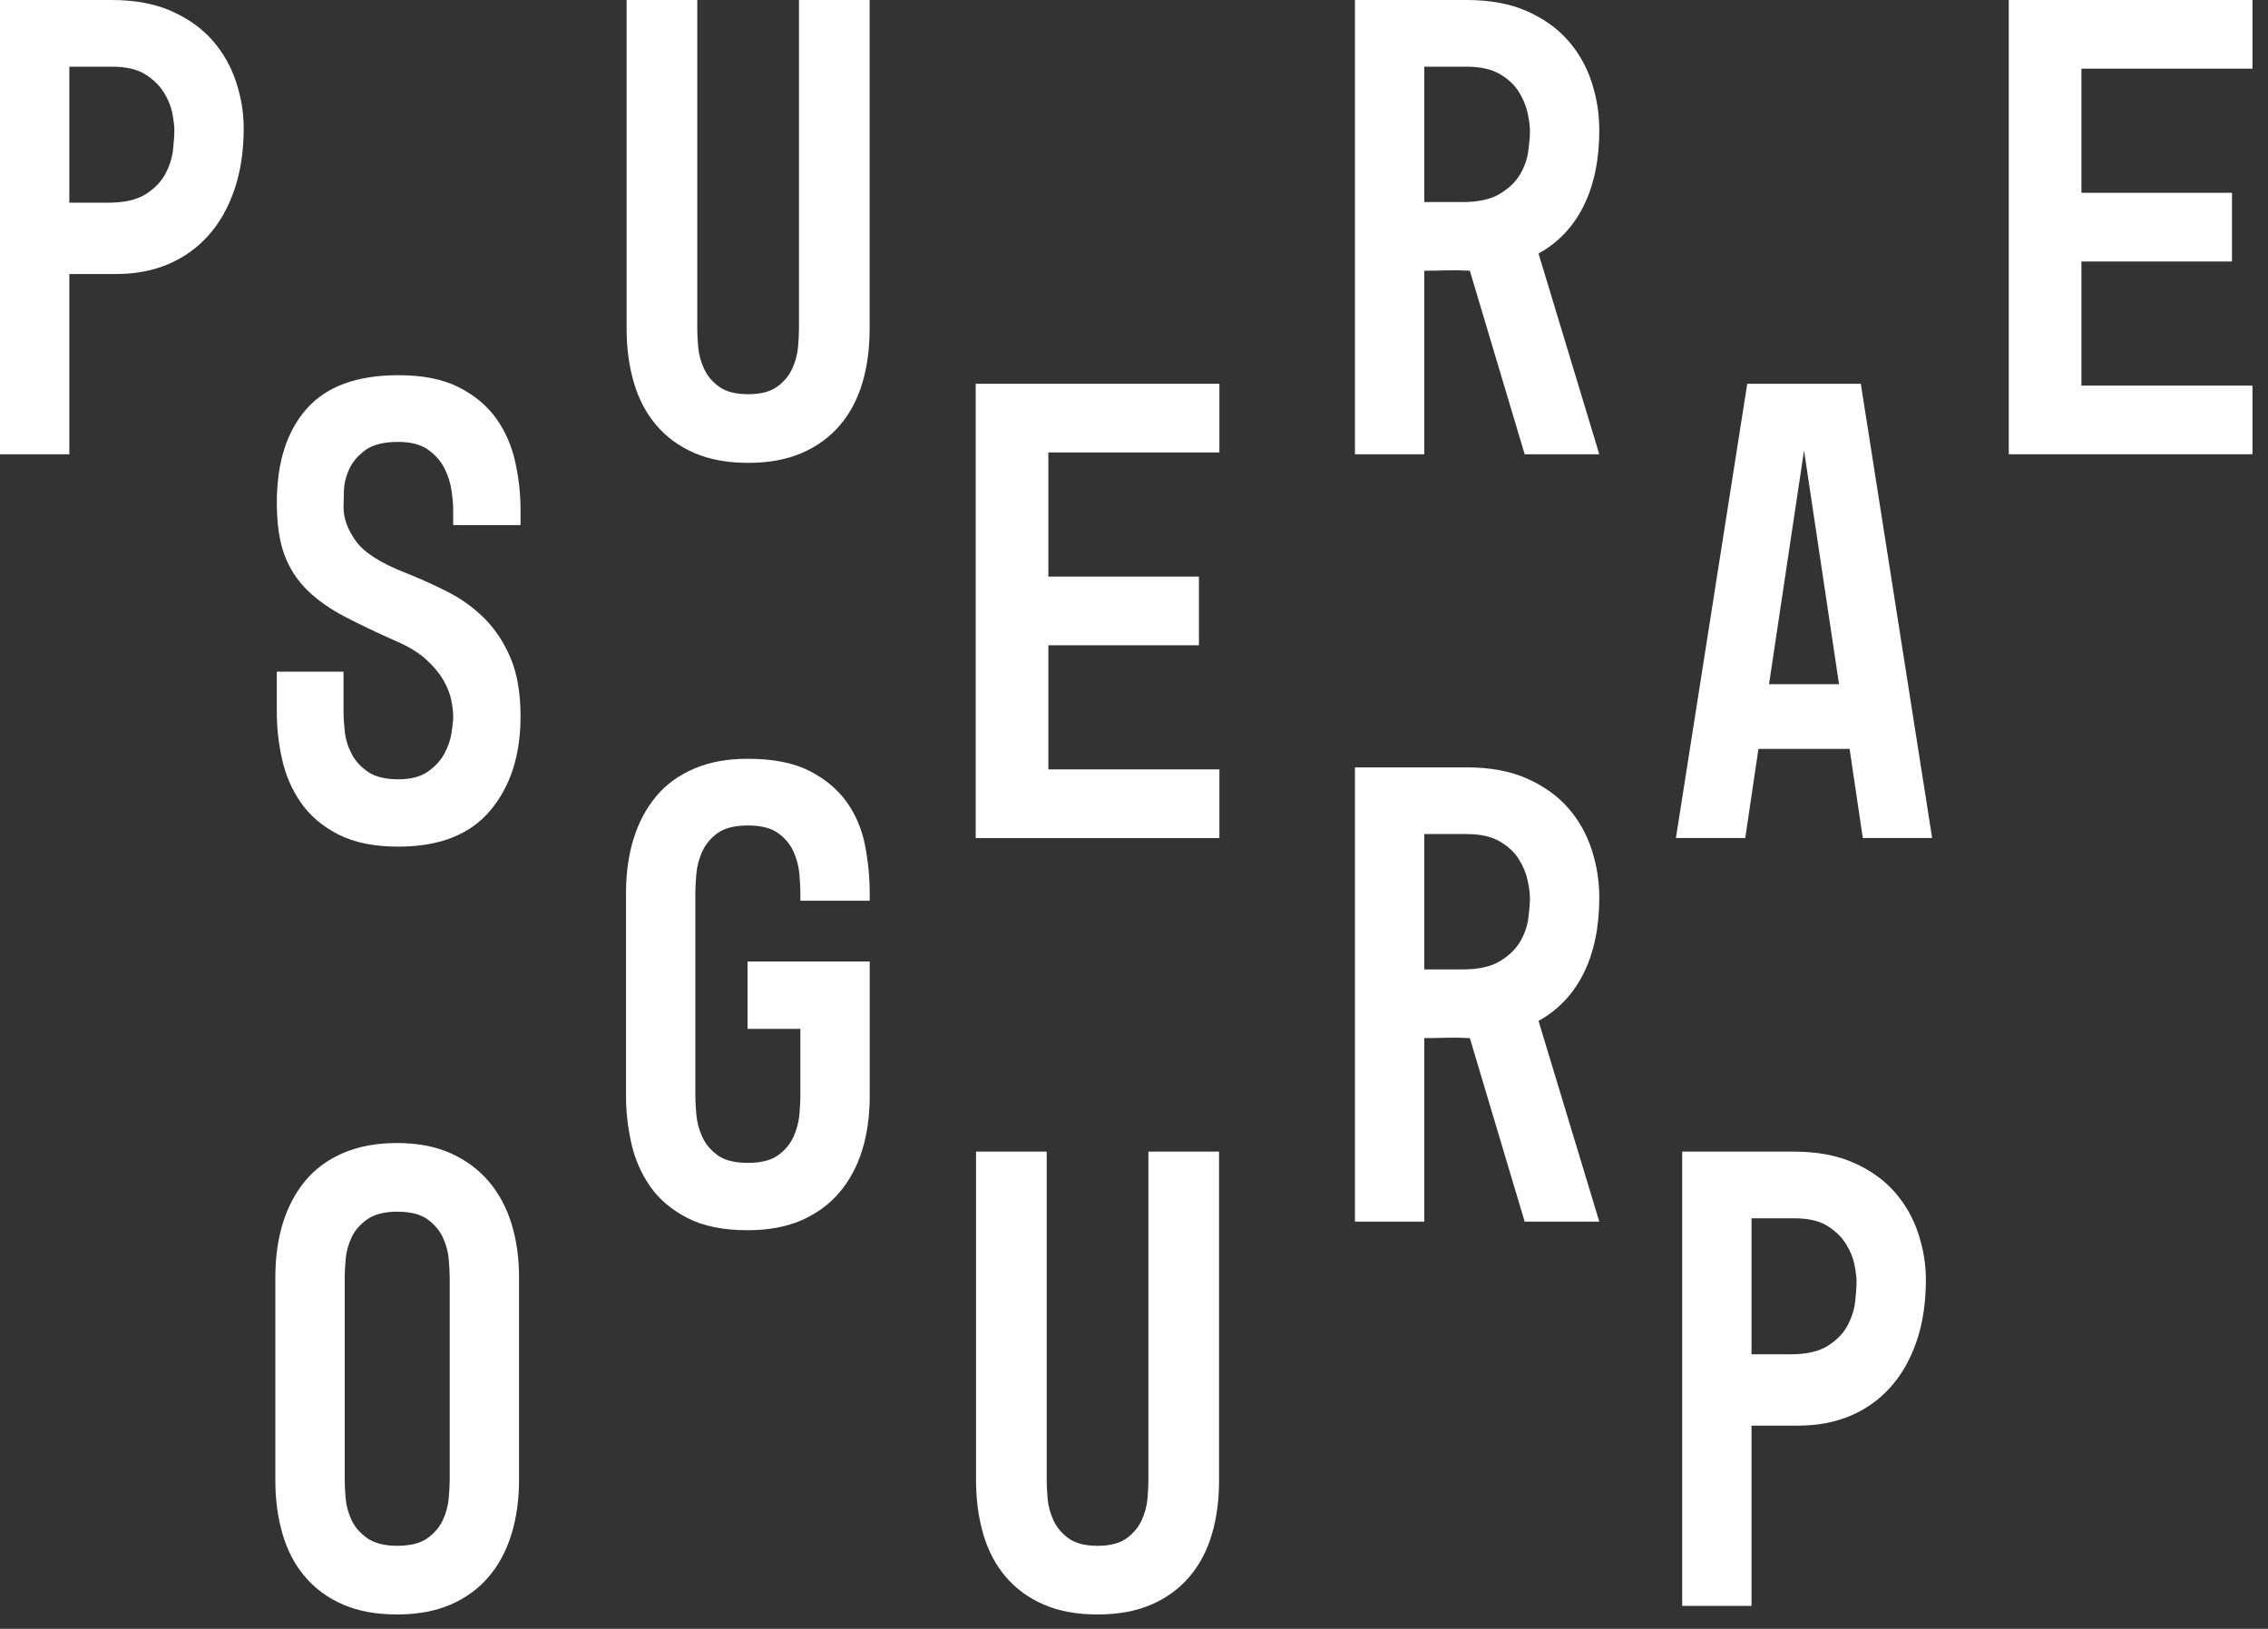
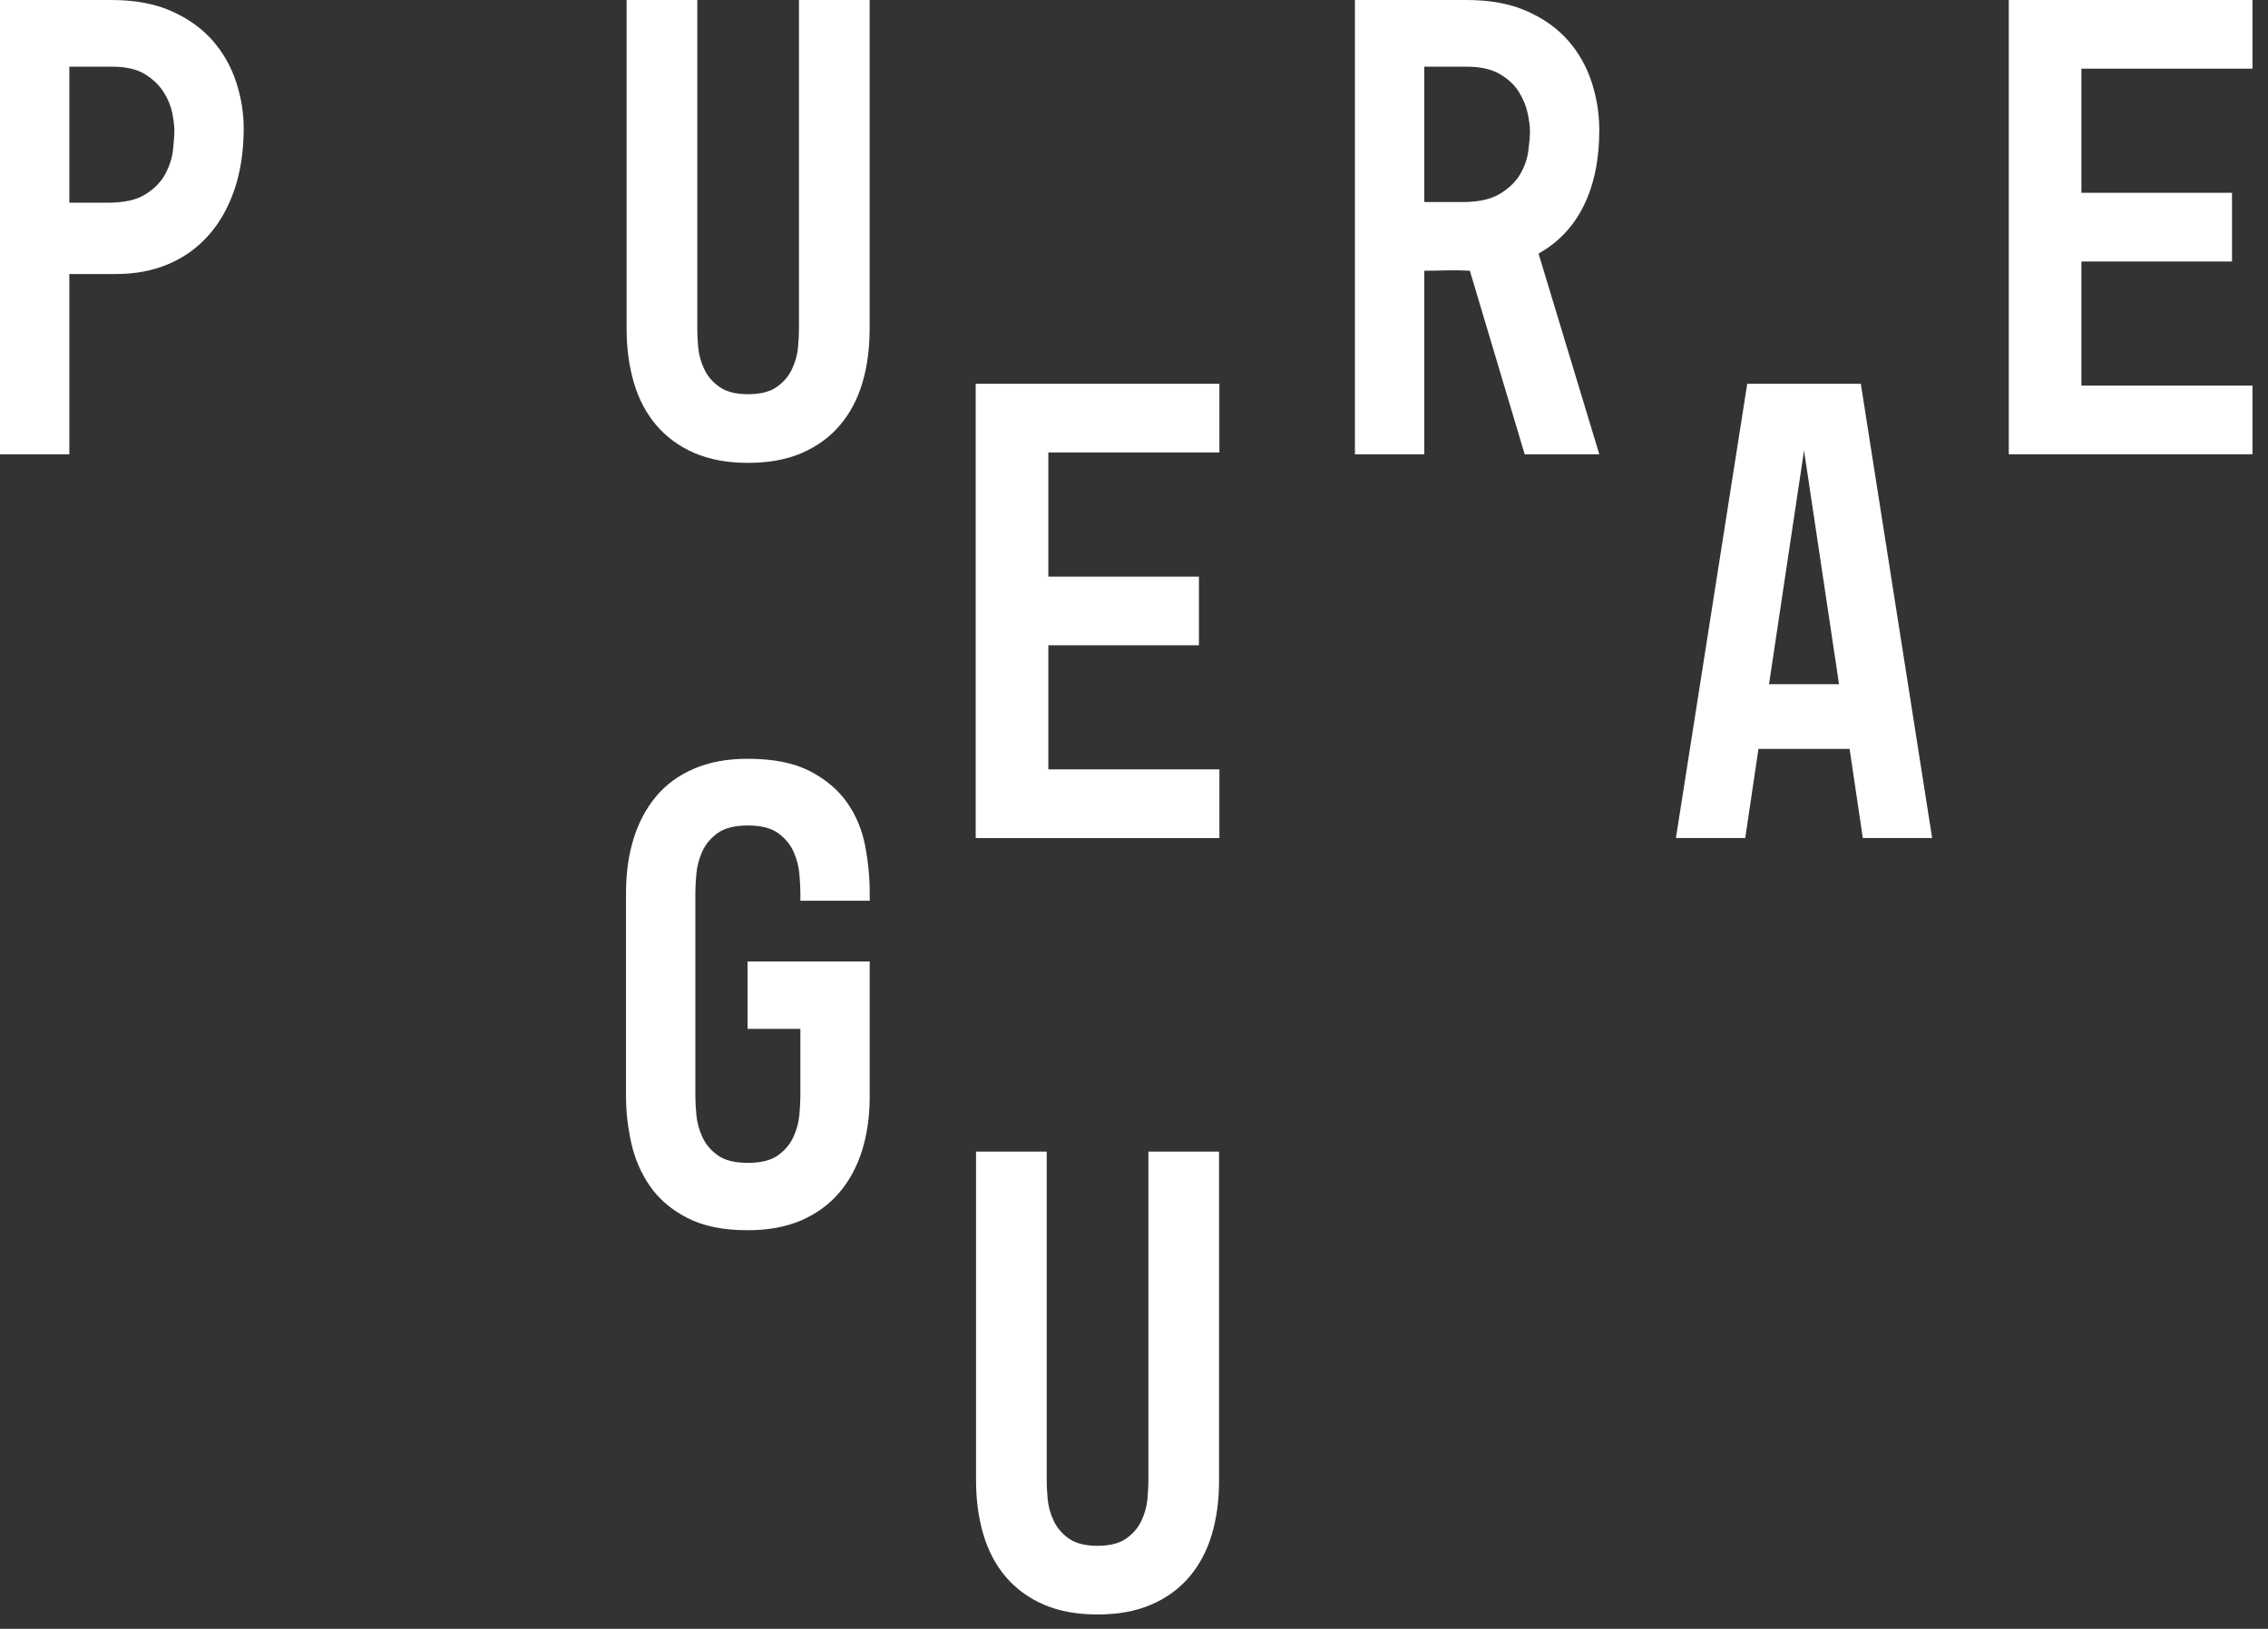
<svg xmlns="http://www.w3.org/2000/svg" width="142" height="102" viewBox="0 0 142 102" version="1.1" xml:space="preserve" style="fill-rule:evenodd;clip-rule:evenodd;stroke-linejoin:round;stroke-miterlimit:2;">
  <rect x="0" y="0" width="142" height="102" fill="#333333" stroke="none" />
  <path d="M4.341,12.694L6.766,12.694C7.779,12.694 8.567,12.515 9.128,12.156C9.69,11.798 10.101,11.371 10.361,10.875C10.622,10.378 10.78,9.875 10.834,9.365C10.889,8.856 10.917,8.449 10.917,8.145C10.917,7.897 10.875,7.553 10.792,7.112C10.71,6.671 10.533,6.23 10.258,5.788C9.984,5.347 9.595,4.969 9.088,4.652C8.582,4.334 7.889,4.176 7.013,4.176L4.341,4.176L4.341,12.694ZM6.989,0C8.448,0 9.703,0.235 10.75,0.703C11.798,1.172 12.652,1.784 13.314,2.542C13.976,3.301 14.464,4.163 14.782,5.127C15.099,6.092 15.258,7.056 15.258,8.021C15.258,9.455 15.066,10.736 14.68,11.867C14.296,12.998 13.755,13.955 13.054,14.74C12.354,15.527 11.517,16.125 10.54,16.54C9.565,16.953 8.476,17.16 7.267,17.16L4.341,17.16L4.341,28.448L0,28.448L0,0L6.989,0Z" style="fill:#fff;fill-rule:nonzero;" />
  <path d="M43.657,0L43.657,20.626C43.657,20.931 43.677,21.31 43.717,21.765C43.759,22.222 43.884,22.67 44.09,23.111C44.297,23.554 44.613,23.926 45.041,24.229C45.469,24.534 46.067,24.686 46.841,24.686C47.61,24.686 48.21,24.534 48.638,24.229C49.066,23.926 49.382,23.554 49.589,23.111C49.796,22.67 49.92,22.222 49.962,21.765C50.002,21.31 50.024,20.931 50.024,20.626L50.024,0L54.448,0L54.448,20.591C54.448,21.832 54.296,22.963 53.992,23.983C53.689,25.003 53.221,25.884 52.588,26.629C51.954,27.373 51.162,27.952 50.209,28.366C49.258,28.779 48.135,28.986 46.841,28.986C45.544,28.986 44.421,28.779 43.47,28.366C42.52,27.952 41.726,27.373 41.093,26.629C40.459,25.884 39.989,24.996 39.687,23.961C39.384,22.928 39.232,21.806 39.232,20.591L39.232,0L43.657,0Z" style="fill:#fff;fill-rule:nonzero;" />
  <path d="M91.572,12.653C92.565,12.653 93.344,12.481 93.909,12.138C94.474,11.796 94.895,11.39 95.169,10.924C95.445,10.458 95.617,9.971 95.686,9.464C95.754,8.956 95.791,8.539 95.791,8.209C95.791,7.907 95.741,7.53 95.644,7.077C95.547,6.625 95.363,6.179 95.087,5.74C94.811,5.301 94.412,4.931 93.887,4.629C93.364,4.327 92.675,4.176 91.821,4.176L89.175,4.176L89.175,12.653L91.572,12.653ZM100.132,8.145C100.132,9.992 99.806,11.571 99.159,12.88C98.512,14.19 97.568,15.189 96.328,15.878L100.132,28.448L95.46,28.448L92.027,16.953C91.475,16.926 90.965,16.918 90.497,16.932C90.029,16.947 89.588,16.953 89.175,16.953L89.175,28.448L84.832,28.448L84.832,0L91.839,0C93.304,0 94.562,0.235 95.611,0.703C96.663,1.172 97.519,1.784 98.183,2.543C98.846,3.301 99.336,4.17 99.655,5.147C99.973,6.127 100.132,7.126 100.132,8.145" style="fill:#fff;fill-rule:nonzero;" />
  <path d="M125.77,28.448L125.77,0L141.028,0L141.028,4.3L130.318,4.3L130.318,12.073L139.746,12.073L139.746,16.375L130.318,16.375L130.318,24.148L141.028,24.148L141.028,28.448L125.77,28.448Z" style="fill:#fff;fill-rule:nonzero;" />
-   <path d="M21.509,44.625C21.509,44.956 21.536,45.363 21.591,45.846C21.646,46.328 21.792,46.79 22.027,47.231C22.261,47.672 22.604,48.044 23.06,48.347C23.515,48.651 24.142,48.802 24.941,48.802C25.713,48.802 26.327,48.643 26.781,48.326C27.236,48.01 27.58,47.638 27.816,47.21C28.048,46.783 28.2,46.349 28.269,45.907C28.339,45.467 28.374,45.121 28.374,44.874C28.374,44.57 28.332,44.219 28.249,43.819C28.167,43.42 28.001,43.007 27.754,42.579C27.505,42.152 27.147,41.725 26.679,41.297C26.209,40.87 25.589,40.49 24.817,40.16C23.577,39.609 22.495,39.092 21.571,38.609C20.648,38.127 19.869,37.576 19.236,36.955C18.601,36.335 18.126,35.598 17.808,34.743C17.492,33.889 17.332,32.799 17.332,31.476C17.332,28.968 17.954,27.011 19.194,25.605C20.434,24.199 22.35,23.496 24.941,23.496C26.485,23.496 27.754,23.751 28.745,24.261C29.738,24.772 30.517,25.426 31.082,26.225C31.647,27.025 32.038,27.928 32.26,28.933C32.481,29.94 32.591,30.926 32.591,31.89L32.591,32.882L28.374,32.882L28.374,31.89C28.374,31.587 28.339,31.195 28.269,30.712C28.2,30.23 28.048,29.761 27.816,29.306C27.58,28.851 27.236,28.465 26.781,28.148C26.327,27.832 25.713,27.673 24.941,27.673C24.033,27.673 23.343,27.845 22.873,28.189C22.405,28.534 22.067,28.933 21.86,29.389C21.653,29.843 21.544,30.298 21.531,30.753C21.516,31.207 21.509,31.546 21.509,31.766C21.509,32.455 21.763,33.159 22.275,33.875C22.784,34.592 23.811,35.253 25.355,35.859C26.265,36.218 27.154,36.618 28.023,37.059C28.889,37.5 29.661,38.058 30.338,38.733C31.012,39.409 31.557,40.236 31.971,41.215C32.384,42.193 32.591,43.413 32.591,44.874C32.591,47.299 31.956,49.263 30.689,50.766C29.422,52.269 27.505,53.019 24.941,53.019C23.425,53.019 22.171,52.764 21.178,52.254C20.187,51.745 19.408,51.083 18.843,50.27C18.278,49.457 17.885,48.554 17.663,47.561C17.442,46.569 17.332,45.591 17.332,44.625L17.332,42.062L21.509,42.062L21.509,44.625Z" style="fill:#fff;fill-rule:nonzero;" />
  <path d="M61.089,52.482L61.089,24.034L76.347,24.034L76.347,28.334L65.637,28.334L65.637,36.108L75.065,36.108L75.065,40.409L65.637,40.409L65.637,48.182L76.347,48.182L76.347,52.482L61.089,52.482Z" style="fill:#fff;fill-rule:nonzero;" />
  <path d="M110.759,42.847L115.142,42.847L112.952,28.21L110.759,42.847ZM116.631,52.481L115.804,46.899L110.097,46.899L109.27,52.481L104.929,52.481L109.395,24.033L116.506,24.033L120.972,52.481L116.631,52.481Z" style="fill:#fff;fill-rule:nonzero;" />
  <path d="M50.112,64.429L46.804,64.429L46.804,60.211L54.453,60.211L54.453,68.646C54.453,69.887 54.294,71.018 53.978,72.037C53.66,73.057 53.184,73.939 52.551,74.683C51.917,75.427 51.125,76.006 50.172,76.42C49.221,76.834 48.099,77.04 46.804,77.04C45.286,77.04 44.034,76.785 43.041,76.275C42.048,75.766 41.269,75.104 40.704,74.291C40.139,73.478 39.745,72.575 39.526,71.582C39.305,70.59 39.195,69.611 39.195,68.646L39.195,55.911C39.195,54.671 39.354,53.54 39.67,52.52C39.987,51.501 40.457,50.618 41.077,49.874C41.697,49.13 42.488,48.551 43.454,48.137C44.419,47.724 45.535,47.517 46.804,47.517C48.402,47.517 49.697,47.772 50.69,48.282C51.683,48.792 52.462,49.447 53.027,50.246C53.592,51.046 53.97,51.949 54.164,52.954C54.356,53.961 54.453,54.947 54.453,55.911L54.453,56.407L50.112,56.407L50.112,55.911C50.112,55.608 50.09,55.215 50.05,54.733C50.008,54.251 49.885,53.782 49.68,53.326C49.474,52.872 49.152,52.486 48.713,52.169C48.276,51.853 47.645,51.694 46.824,51.694C46.003,51.694 45.372,51.853 44.933,52.169C44.496,52.486 44.174,52.872 43.968,53.326C43.763,53.782 43.639,54.251 43.598,54.733C43.556,55.215 43.536,55.608 43.536,55.911L43.536,68.646C43.536,68.95 43.556,69.335 43.598,69.804C43.639,70.273 43.763,70.734 43.968,71.189C44.174,71.644 44.496,72.031 44.933,72.347C45.372,72.664 46.003,72.822 46.824,72.822C47.645,72.822 48.276,72.664 48.713,72.347C49.152,72.031 49.474,71.644 49.68,71.189C49.885,70.734 50.008,70.273 50.05,69.804C50.09,69.335 50.112,68.95 50.112,68.646L50.112,64.429Z" style="fill:#fff;fill-rule:nonzero;" />
-   <path d="M91.572,60.708C92.565,60.708 93.344,60.536 93.909,60.193C94.474,59.851 94.895,59.445 95.169,58.979C95.445,58.513 95.617,58.026 95.686,57.519C95.754,57.011 95.791,56.593 95.791,56.264C95.791,55.962 95.741,55.585 95.644,55.132C95.547,54.68 95.363,54.234 95.087,53.795C94.811,53.356 94.412,52.986 93.887,52.684C93.364,52.382 92.675,52.231 91.821,52.231L89.175,52.231L89.175,60.708L91.572,60.708ZM100.132,56.2C100.132,58.047 99.806,59.626 99.159,60.935C98.512,62.245 97.568,63.244 96.328,63.933L100.132,76.503L95.46,76.503L92.027,65.008C91.475,64.981 90.965,64.973 90.497,64.987C90.029,65.002 89.588,65.008 89.175,65.008L89.175,76.503L84.832,76.503L84.832,48.055L91.839,48.055C93.304,48.055 94.562,48.29 95.611,48.758C96.663,49.227 97.519,49.839 98.183,50.597C98.846,51.356 99.336,52.225 99.655,53.202C99.973,54.182 100.132,55.181 100.132,56.2" style="fill:#fff;fill-rule:nonzero;" />
-   <path d="M28.156,79.998C28.156,79.696 28.136,79.312 28.094,78.845C28.052,78.379 27.929,77.925 27.724,77.485C27.52,77.047 27.196,76.669 26.759,76.353C26.32,76.038 25.691,75.879 24.868,75.879C24.074,75.879 23.451,76.038 22.999,76.353C22.548,76.669 22.218,77.047 22.014,77.485C21.807,77.925 21.684,78.379 21.642,78.845C21.602,79.312 21.582,79.696 21.582,79.998L21.582,92.683C21.582,92.986 21.602,93.37 21.642,93.836C21.684,94.303 21.807,94.756 22.014,95.196C22.218,95.635 22.548,96.013 22.999,96.329C23.451,96.644 24.074,96.802 24.868,96.802C25.691,96.802 26.32,96.644 26.759,96.329C27.196,96.013 27.52,95.635 27.724,95.196C27.929,94.756 28.052,94.303 28.094,93.836C28.136,93.37 28.156,92.986 28.156,92.683L28.156,79.998ZM24.848,71.579C26.143,71.579 27.267,71.793 28.218,72.22C29.169,72.648 29.961,73.233 30.595,73.977C31.23,74.721 31.705,75.604 32.022,76.623C32.338,77.644 32.497,78.76 32.497,79.973L32.497,92.708C32.497,93.922 32.338,95.045 32.022,96.078C31.705,97.112 31.23,98.001 30.595,98.745C29.961,99.489 29.169,100.068 28.218,100.482C27.267,100.896 26.143,101.102 24.848,101.102C23.552,101.102 22.429,100.896 21.478,100.482C20.527,100.068 19.735,99.489 19.101,98.745C18.466,98.001 17.998,97.112 17.694,96.078C17.391,95.045 17.239,93.922 17.239,92.708L17.239,79.973C17.239,78.732 17.398,77.602 17.714,76.582C18.033,75.563 18.501,74.68 19.121,73.936C19.741,73.192 20.534,72.613 21.498,72.199C22.463,71.786 23.579,71.579 24.848,71.579" style="fill:#fff;fill-rule:nonzero;" />
  <path d="M65.535,72.117L65.535,92.743C65.535,93.048 65.555,93.427 65.595,93.882C65.637,94.339 65.762,94.787 65.968,95.228C66.175,95.671 66.491,96.043 66.919,96.346C67.347,96.651 67.945,96.803 68.719,96.803C69.488,96.803 70.088,96.651 70.516,96.346C70.944,96.043 71.26,95.671 71.467,95.228C71.674,94.787 71.798,94.339 71.84,93.882C71.88,93.427 71.902,93.048 71.902,92.743L71.902,72.117L76.326,72.117L76.326,92.708C76.326,93.949 76.174,95.08 75.87,96.1C75.567,97.12 75.099,98.001 74.466,98.746C73.832,99.49 73.04,100.069 72.087,100.483C71.136,100.896 70.013,101.103 68.719,101.103C67.422,101.103 66.299,100.896 65.348,100.483C64.398,100.069 63.604,99.49 62.971,98.746C62.337,98.001 61.867,97.113 61.565,96.079C61.262,95.045 61.11,93.923 61.11,92.708L61.11,72.117L65.535,72.117Z" style="fill:#fff;fill-rule:nonzero;" />
-   <path d="M109.663,84.811L112.088,84.811C113.101,84.811 113.889,84.632 114.45,84.273C115.012,83.915 115.423,83.488 115.683,82.992C115.944,82.495 116.102,81.992 116.156,81.482C116.211,80.973 116.239,80.566 116.239,80.262C116.239,80.014 116.197,79.67 116.114,79.229C116.032,78.788 115.855,78.347 115.58,77.905C115.306,77.465 114.917,77.086 114.41,76.769C113.904,76.452 113.211,76.293 112.335,76.293L109.663,76.293L109.663,84.811ZM112.311,72.117C113.77,72.117 115.025,72.352 116.072,72.82C117.12,73.289 117.974,73.901 118.636,74.659C119.298,75.418 119.786,76.28 120.104,77.244C120.421,78.209 120.58,79.173 120.58,80.138C120.58,81.572 120.388,82.853 120.002,83.984C119.618,85.115 119.077,86.072 118.376,86.857C117.676,87.644 116.839,88.243 115.862,88.657C114.887,89.07 113.798,89.277 112.589,89.277L109.663,89.277L109.663,100.565L105.322,100.565L105.322,72.117L112.311,72.117Z" style="fill:#fff;fill-rule:nonzero;" />
</svg>